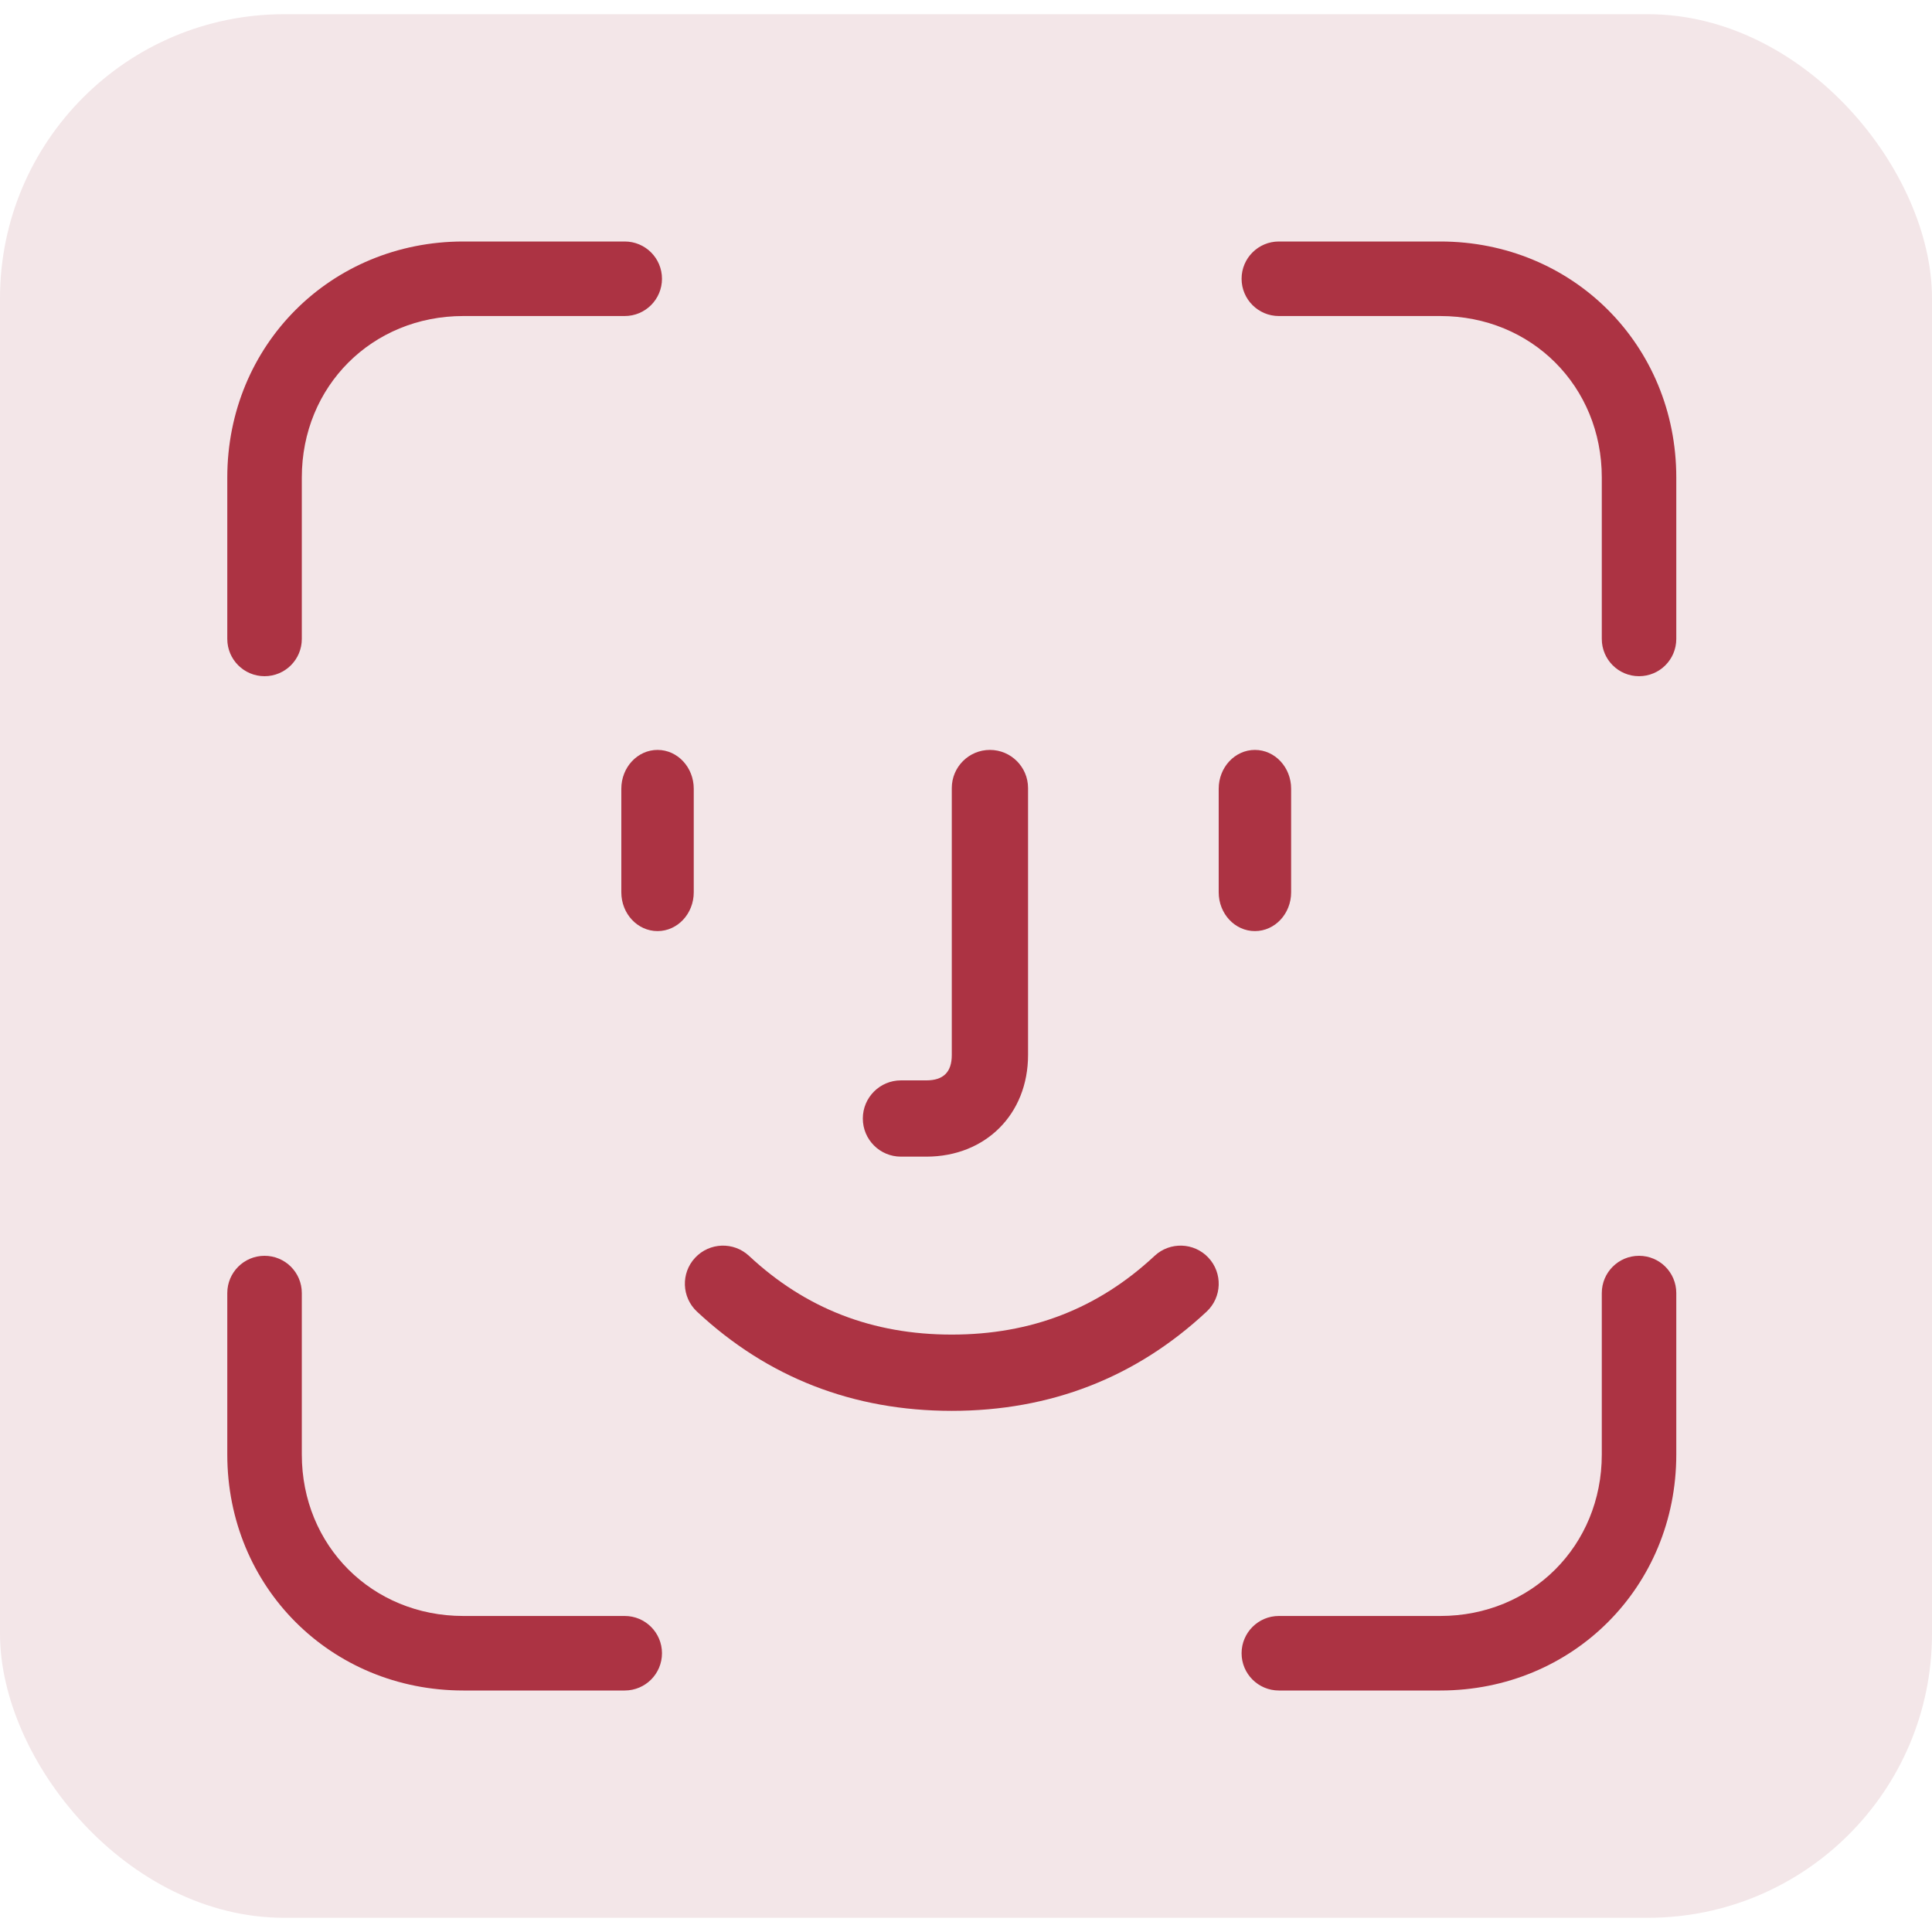
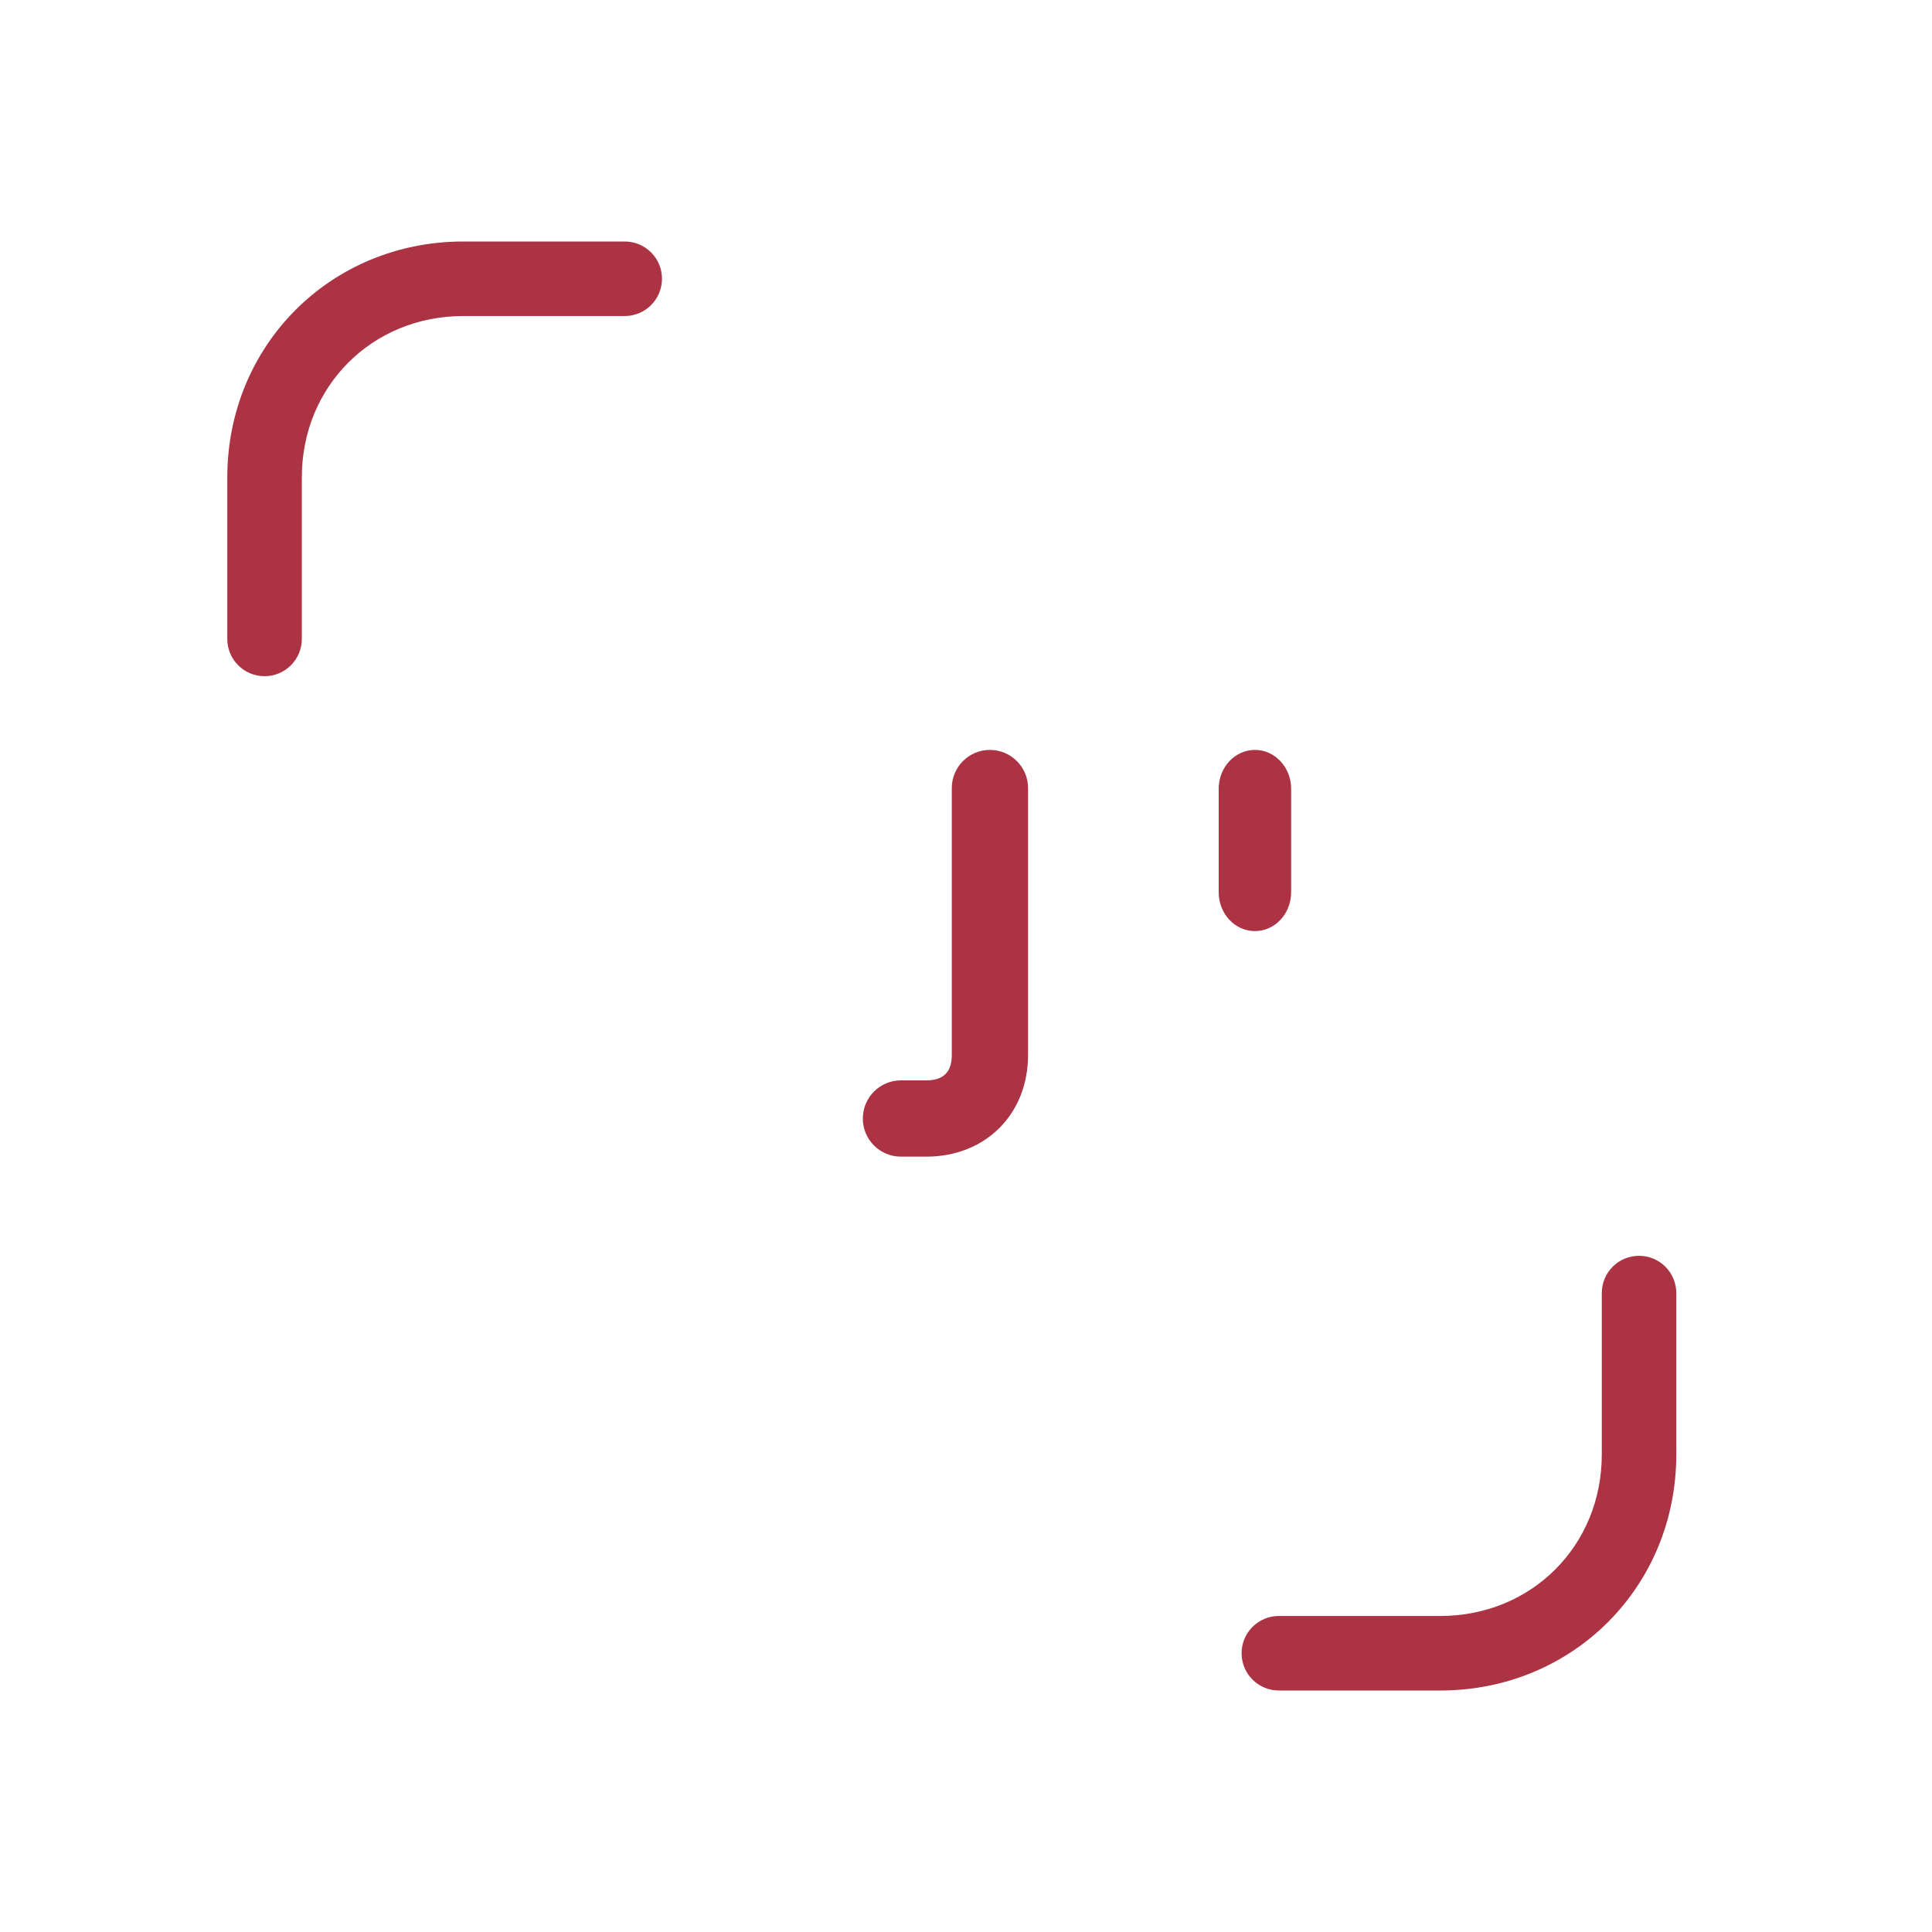
<svg xmlns="http://www.w3.org/2000/svg" width="59" height="59" viewBox="0 0 59 59" fill="none">
-   <rect y="0.434" width="59" height="58.132" rx="8.676" fill="#F3E6E8" />
  <g clip-path="url(#clip0_1674_1109)">
    <path d="M9.217 19.512V14.581C9.217 11.796 11.363 9.651 14.148 9.651H19.078C19.707 9.651 20.216 9.141 20.216 8.513C20.216 7.884 19.707 7.375 19.078 7.375H14.148C10.106 7.375 6.941 10.539 6.941 14.581V19.512C6.941 20.141 7.451 20.65 8.079 20.65C8.708 20.65 9.217 20.141 9.217 19.512Z" fill="#AC3343" />
-     <path d="M48.916 19.512V14.581C48.916 11.796 46.77 9.651 43.985 9.651H39.054C38.426 9.651 37.916 9.141 37.916 8.513C37.916 7.884 38.426 7.375 39.054 7.375H43.985C48.027 7.375 51.191 10.539 51.191 14.581V19.512C51.191 20.141 50.682 20.65 50.053 20.65C49.425 20.65 48.916 20.141 48.916 19.512Z" fill="#AC3343" />
-     <path d="M9.217 39.488V44.419C9.217 47.204 11.363 49.349 14.148 49.349H19.078C19.707 49.349 20.216 49.859 20.216 50.487C20.216 51.116 19.707 51.625 19.078 51.625H14.148C10.106 51.625 6.941 48.461 6.941 44.419V39.488C6.941 38.859 7.451 38.35 8.079 38.35C8.708 38.35 9.217 38.859 9.217 39.488Z" fill="#AC3343" />
    <path d="M48.916 39.488V44.419C48.916 47.204 46.77 49.349 43.985 49.349H39.054C38.426 49.349 37.916 49.859 37.916 50.487C37.916 51.116 38.426 51.625 39.054 51.625H43.985C48.027 51.625 51.191 48.461 51.191 44.419V39.488C51.191 38.859 50.682 38.35 50.053 38.35C49.425 38.35 48.916 38.859 48.916 39.488Z" fill="#AC3343" />
-     <path d="M18.974 24.087V27.249C18.974 27.904 19.469 28.434 20.08 28.434C20.691 28.434 21.186 27.904 21.186 27.249V24.087C21.186 23.432 20.691 22.901 20.08 22.901C19.469 22.901 18.974 23.432 18.974 24.087Z" fill="#AC3343" />
    <path d="M37.217 24.087V27.249C37.217 27.904 37.712 28.434 38.323 28.434C38.934 28.434 39.429 27.904 39.429 27.249V24.087C39.429 23.432 38.934 22.901 38.323 22.901C37.712 22.901 37.217 23.432 37.217 24.087Z" fill="#AC3343" />
-     <path d="M21.285 40.055C23.443 42.069 26.056 43.085 29.066 43.085C32.077 43.085 34.69 42.069 36.848 40.055C37.318 39.616 37.343 38.879 36.904 38.409C36.466 37.939 35.729 37.914 35.259 38.352C33.535 39.961 31.49 40.756 29.066 40.756C26.642 40.756 24.598 39.961 22.874 38.352C22.404 37.914 21.667 37.939 21.228 38.409C20.789 38.879 20.815 39.616 21.285 40.055Z" fill="#AC3343" />
    <path d="M29.066 24.066V32.217C29.066 32.739 28.811 32.993 28.287 32.993H27.513C26.87 32.993 26.349 33.515 26.349 34.158C26.349 34.801 26.87 35.322 27.513 35.322H28.287C30.096 35.322 31.395 34.026 31.395 32.217V24.066C31.395 23.423 30.873 22.901 30.23 22.901C29.587 22.901 29.066 23.423 29.066 24.066Z" fill="#AC3343" />
  </g>
  <defs>
    <clipPath id="clip0_1674_1109">
      <rect width="44.25" height="44.25" fill="white" transform="translate(6.941 7.375)" />
    </clipPath>
  </defs>
</svg>